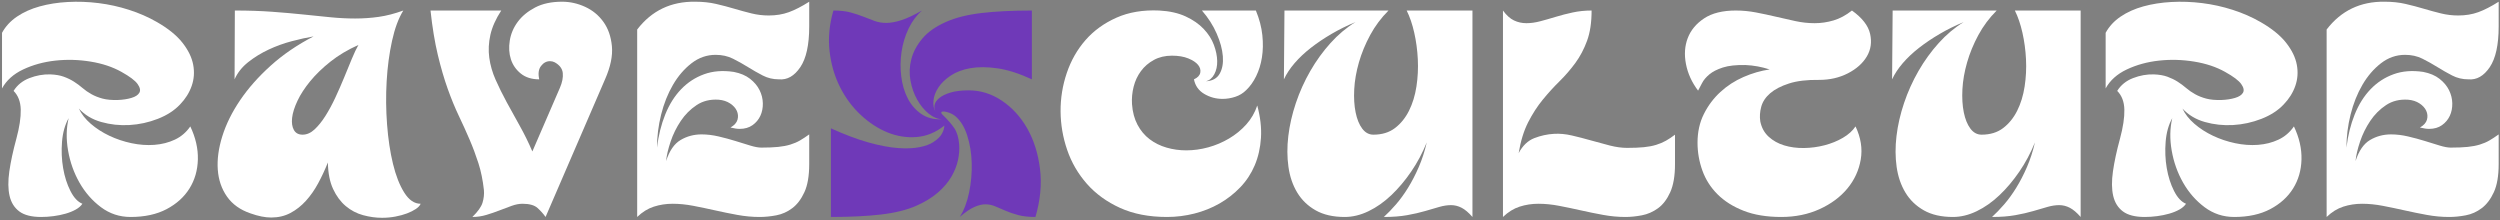
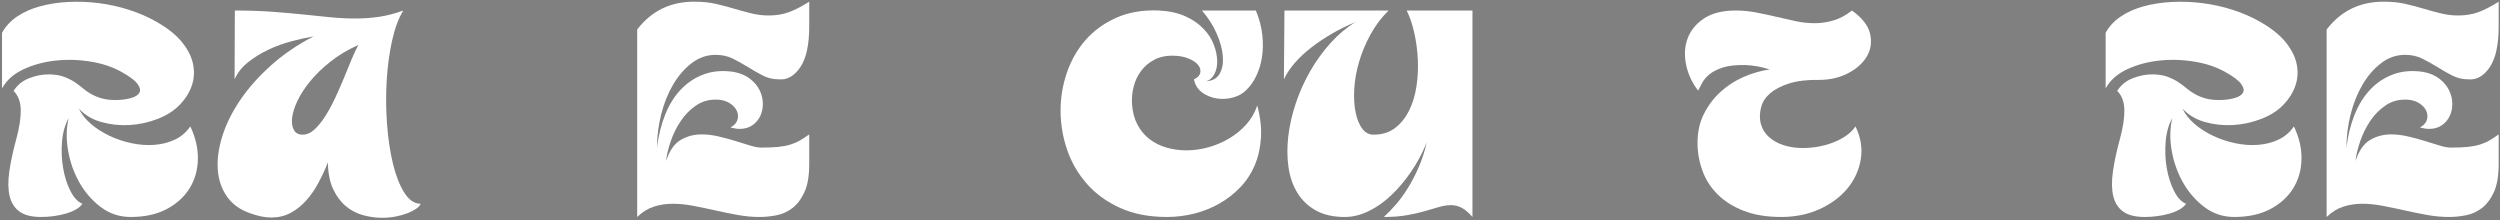
<svg xmlns="http://www.w3.org/2000/svg" width="772px" height="68px" viewBox="0 0 772 68" version="1.1">
  <rect x="0" y="0" width="772" height="68" fill="#808080" stroke="none" />
  <title>RAVEXCULTURE</title>
  <g id="UI-Design" stroke="none" stroke-width="1" fill="none" fill-rule="evenodd">
    <g id="Desktop-Copy" transform="translate(-242, -6138)" fill-rule="nonzero">
      <g id="Group-10" transform="translate(0, 6008)">
        <g id="RAVEXCULTURE" transform="translate(242.625, 130.527)">
          <path d="M0,9.608 C1.077,7.625 2.621,5.953 4.633,4.593 C6.644,3.233 8.982,2.185 11.645,1.448 C14.308,0.712 17.198,0.258 20.315,0.088 C23.432,-0.082 26.591,0.032 29.793,0.428 C32.994,0.825 36.139,1.519 39.227,2.511 C42.316,3.502 45.192,4.763 47.855,6.293 C51.312,8.277 53.932,10.402 55.718,12.668 C57.502,14.935 58.608,17.202 59.032,19.468 C59.458,21.735 59.302,23.917 58.565,26.013 C57.828,28.11 56.638,30.008 54.995,31.708 C53.238,33.578 50.943,35.066 48.11,36.171 C45.277,37.276 42.358,37.913 39.355,38.083 C36.352,38.253 33.447,37.942 30.642,37.148 C27.837,36.355 25.528,34.967 23.715,32.983 C24.508,34.683 25.741,36.256 27.413,37.701 C29.084,39.146 30.997,40.378 33.15,41.398 C35.303,42.418 37.584,43.183 39.992,43.693 C42.401,44.203 44.752,44.373 47.047,44.203 C49.343,44.033 51.453,43.495 53.38,42.588 C55.307,41.682 56.893,40.322 58.14,38.508 C59.783,41.965 60.562,45.365 60.477,48.708 C60.392,52.052 59.528,55.041 57.885,57.676 C56.242,60.311 53.89,62.436 50.83,64.051 C47.77,65.666 44.058,66.473 39.695,66.473 C36.295,66.473 33.249,65.467 30.558,63.456 C27.866,61.444 25.656,58.922 23.927,55.891 C22.199,52.859 21.023,49.558 20.4,45.988 C19.777,42.418 19.833,39.075 20.57,35.958 C19.437,37.998 18.757,40.421 18.53,43.226 C18.303,46.031 18.417,48.751 18.87,51.386 C19.323,54.021 20.074,56.372 21.122,58.441 C22.171,60.509 23.403,61.827 24.82,62.393 C24.367,63.073 23.687,63.668 22.78,64.178 C21.873,64.688 20.825,65.113 19.635,65.453 C18.445,65.793 17.198,66.048 15.895,66.218 C14.592,66.388 13.317,66.473 12.07,66.473 C9.123,66.473 6.885,65.907 5.355,64.773 C3.825,63.64 2.819,62.039 2.337,59.971 C1.856,57.902 1.827,55.381 2.252,52.406 C2.678,49.431 3.4,46.073 4.42,42.333 C5.383,38.763 5.837,35.76 5.78,33.323 C5.723,30.887 4.987,28.96 3.57,27.543 C4.703,25.73 6.332,24.412 8.457,23.591 C10.582,22.769 12.722,22.387 14.875,22.443 C16.518,22.5 17.921,22.741 19.082,23.166 C20.244,23.591 21.293,24.101 22.227,24.696 C23.163,25.291 24.041,25.942 24.863,26.651 C25.684,27.359 26.605,27.997 27.625,28.563 C28.645,29.13 29.793,29.583 31.067,29.923 C32.343,30.263 33.915,30.405 35.785,30.348 C37.315,30.292 38.703,30.079 39.95,29.711 C41.197,29.342 42.018,28.804 42.415,28.096 C42.812,27.387 42.627,26.495 41.862,25.418 C41.097,24.342 39.44,23.095 36.89,21.678 C34.17,20.148 30.983,19.086 27.328,18.491 C23.672,17.896 20.046,17.797 16.448,18.193 C12.849,18.59 9.548,19.497 6.545,20.913 C3.542,22.33 1.36,24.285 0,26.778 L0,9.608 Z" id="Path" fill="#FFFFFF" />
          <path d="M71.896,2.723 C76.089,2.723 79.928,2.851 83.413,3.106 C86.898,3.361 90.128,3.644 93.103,3.956 C96.078,4.267 98.869,4.551 101.476,4.806 C104.082,5.061 106.604,5.188 109.041,5.188 C111.534,5.188 113.971,5.018 116.351,4.678 C118.731,4.338 121.252,3.687 123.916,2.723 C122.442,5.103 121.281,8.234 120.431,12.116 C119.581,15.997 119.028,20.148 118.773,24.568 C118.518,28.988 118.561,33.437 118.901,37.913 C119.241,42.39 119.85,46.442 120.728,50.068 C121.607,53.695 122.768,56.656 124.213,58.951 C125.658,61.246 127.344,62.393 129.271,62.393 C129.044,62.96 128.548,63.498 127.783,64.008 C127.018,64.518 126.112,64.972 125.063,65.368 C124.015,65.765 122.825,66.091 121.493,66.346 C120.162,66.601 118.787,66.728 117.371,66.728 C115.444,66.728 113.489,66.459 111.506,65.921 C109.522,65.382 107.737,64.447 106.151,63.116 C104.564,61.784 103.261,60.027 102.241,57.846 C101.221,55.664 100.683,52.93 100.626,49.643 C99.719,51.91 98.713,54.063 97.608,56.103 C96.503,58.143 95.243,59.942 93.826,61.501 C92.409,63.059 90.823,64.306 89.066,65.241 C87.309,66.176 85.326,66.643 83.116,66.643 C81.246,66.643 79.121,66.218 76.741,65.368 C73.567,64.292 71.145,62.563 69.473,60.183 C67.802,57.803 66.853,55.027 66.626,51.853 C66.399,48.68 66.867,45.237 68.028,41.526 C69.19,37.814 71.017,34.117 73.511,30.433 C76.004,26.75 79.149,23.194 82.946,19.766 C86.743,16.337 91.162,13.32 96.206,10.713 C94.166,11.053 91.913,11.549 89.448,12.201 C86.983,12.852 84.603,13.717 82.308,14.793 C80.013,15.87 77.917,17.159 76.018,18.661 C74.12,20.162 72.718,21.933 71.811,23.973 L71.896,2.723 Z M110.061,13.348 C106.774,14.822 103.898,16.536 101.433,18.491 C98.968,20.446 96.886,22.457 95.186,24.526 C93.486,26.594 92.168,28.62 91.233,30.603 C90.298,32.587 89.746,34.343 89.576,35.873 C89.406,37.403 89.59,38.65 90.128,39.613 C90.667,40.577 91.559,41.058 92.806,41.058 C94.109,41.058 95.342,40.52 96.503,39.443 C97.665,38.367 98.784,36.978 99.861,35.278 C100.938,33.578 101.957,31.694 102.921,29.626 C103.884,27.557 104.791,25.489 105.641,23.421 C106.491,21.352 107.284,19.426 108.021,17.641 C108.757,15.856 109.438,14.425 110.061,13.348 Z" id="Shape" fill="#FFFFFF" />
-           <path d="M163.767,46.243 L172.267,26.608 C173.003,24.908 173.301,23.378 173.159,22.018 C173.018,20.658 172.182,19.553 170.652,18.703 C170.198,18.477 169.717,18.363 169.207,18.363 C168.13,18.363 167.209,18.859 166.444,19.851 C165.679,20.842 165.495,22.217 165.892,23.973 C163.568,23.973 161.67,23.378 160.197,22.188 C158.723,20.998 157.703,19.525 157.137,17.768 C156.57,16.012 156.457,14.085 156.797,11.988 C157.137,9.892 157.958,7.965 159.262,6.208 C160.565,4.452 162.35,2.978 164.617,1.788 C166.883,0.598 169.66,0.003 172.947,0.003 C175.383,0.003 177.749,0.527 180.044,1.576 C182.339,2.624 184.223,4.168 185.697,6.208 C187.17,8.248 188.048,10.756 188.332,13.731 C188.615,16.706 187.907,20.12 186.207,23.973 L167.847,66.473 C167.167,65.51 166.345,64.589 165.382,63.711 C164.418,62.832 162.86,62.393 160.707,62.393 C159.687,62.393 158.582,62.606 157.392,63.031 C156.202,63.456 154.955,63.923 153.652,64.433 C152.348,64.943 150.988,65.411 149.572,65.836 C148.155,66.261 146.71,66.473 145.237,66.473 C146.937,64.83 147.985,63.357 148.382,62.053 C148.778,60.75 148.92,59.447 148.807,58.143 C148.467,55.083 147.9,52.321 147.107,49.856 C146.313,47.391 145.407,44.968 144.387,42.588 C143.367,40.208 142.262,37.772 141.072,35.278 C139.882,32.785 138.734,29.994 137.629,26.906 C136.524,23.817 135.504,20.318 134.569,16.408 C133.634,12.498 132.883,7.937 132.317,2.723 L154.162,2.723 C152.462,5.33 151.343,7.837 150.804,10.246 C150.266,12.654 150.153,15.006 150.464,17.301 C150.776,19.596 151.428,21.862 152.419,24.101 C153.411,26.339 154.544,28.634 155.819,30.986 C157.094,33.337 158.44,35.774 159.857,38.296 C161.273,40.817 162.577,43.467 163.767,46.243 Z" id="Path" fill="#FFFFFF" />
          <path d="M196.137,8.588 C200.614,2.752 206.593,-0.11 214.072,0.003 C216.396,0.003 218.535,0.23 220.49,0.683 C222.445,1.137 224.329,1.632 226.143,2.171 C227.956,2.709 229.727,3.191 231.455,3.616 C233.183,4.041 234.954,4.253 236.768,4.253 C239.034,4.253 241.102,3.913 242.972,3.233 C244.843,2.553 246.939,1.477 249.262,0.003 L249.262,7.653 C249.262,13.32 248.342,17.513 246.5,20.233 C244.658,22.953 242.463,24.2 239.912,23.973 C238.099,23.973 236.428,23.577 234.898,22.783 C233.368,21.99 231.852,21.126 230.35,20.191 C228.848,19.256 227.304,18.392 225.718,17.598 C224.131,16.805 222.346,16.408 220.363,16.408 C217.643,16.408 215.163,17.272 212.925,19.001 C210.687,20.729 208.774,22.953 207.188,25.673 C205.601,28.393 204.382,31.453 203.532,34.853 C202.683,38.253 202.257,41.653 202.257,45.053 C202.711,41.313 203.561,37.899 204.808,34.811 C206.054,31.722 207.683,29.13 209.695,27.033 C211.707,24.937 214.072,23.392 216.792,22.401 C219.512,21.409 222.572,21.168 225.972,21.678 C228.012,22.075 229.684,22.783 230.988,23.803 C232.291,24.823 233.268,25.985 233.92,27.288 C234.572,28.592 234.912,29.952 234.94,31.368 C234.968,32.785 234.713,34.074 234.175,35.236 C233.637,36.397 232.829,37.361 231.752,38.126 C230.676,38.891 229.344,39.273 227.757,39.273 C227.021,39.273 226.086,39.132 224.952,38.848 C226.143,38.168 226.865,37.361 227.12,36.426 C227.375,35.491 227.304,34.584 226.907,33.706 C226.511,32.827 225.817,32.062 224.825,31.411 C223.833,30.759 222.657,30.377 221.298,30.263 C218.691,30.093 216.424,30.646 214.498,31.921 C212.571,33.196 210.942,34.825 209.61,36.808 C208.278,38.792 207.23,40.917 206.465,43.183 C205.7,45.45 205.232,47.462 205.062,49.218 C206.083,46.045 207.57,43.877 209.525,42.716 C211.48,41.554 213.648,40.973 216.028,40.973 C217.727,40.973 219.484,41.186 221.298,41.611 C223.111,42.036 224.839,42.503 226.482,43.013 C228.126,43.523 229.642,43.991 231.03,44.416 C232.418,44.841 233.566,45.053 234.472,45.053 C236.512,45.053 238.241,44.982 239.657,44.841 C241.074,44.699 242.335,44.458 243.44,44.118 C244.545,43.778 245.537,43.353 246.415,42.843 C247.293,42.333 248.243,41.71 249.262,40.973 L249.262,50.153 C249.262,53.78 248.767,56.67 247.775,58.823 C246.783,60.977 245.537,62.62 244.035,63.753 C242.533,64.887 240.89,65.623 239.105,65.963 C237.32,66.303 235.606,66.473 233.963,66.473 C231.696,66.473 229.401,66.261 227.077,65.836 C224.754,65.411 222.459,64.943 220.192,64.433 C217.926,63.923 215.688,63.456 213.477,63.031 C211.268,62.606 209.143,62.393 207.102,62.393 C205.062,62.393 203.122,62.691 201.28,63.286 C199.438,63.881 197.724,64.943 196.137,66.473 L196.137,8.588 Z" id="Path" fill="#FFFFFF" />
-           <path d="M318.013,23.973 C314.103,22.16 310.562,21.027 307.388,20.573 C304.215,20.12 301.424,20.106 299.016,20.531 C296.608,20.956 294.582,21.721 292.938,22.826 C291.295,23.931 290.034,25.149 289.156,26.481 C288.277,27.812 287.767,29.172 287.626,30.561 C287.484,31.949 287.725,33.125 288.348,34.088 C287.952,33.408 287.824,32.686 287.966,31.921 C288.108,31.156 288.589,30.433 289.411,29.753 C290.233,29.073 291.394,28.507 292.896,28.053 C294.397,27.6 296.282,27.373 298.548,27.373 C302.175,27.373 305.575,28.436 308.748,30.561 C311.922,32.686 314.528,35.533 316.568,39.103 C318.608,42.673 319.926,46.824 320.521,51.556 C321.116,56.287 320.648,61.26 319.118,66.473 C317.022,66.473 315.237,66.275 313.763,65.878 C312.29,65.482 310.973,65.028 309.811,64.518 C308.649,64.008 307.587,63.555 306.623,63.158 C305.66,62.762 304.668,62.563 303.648,62.563 C302.628,62.563 301.481,62.847 300.206,63.413 C298.931,63.98 297.443,65 295.743,66.473 C297.047,64.433 298.01,61.912 298.633,58.908 C299.257,55.905 299.526,52.873 299.441,49.813 C299.356,46.753 298.888,43.906 298.038,41.271 C297.188,38.636 295.942,36.638 294.298,35.278 C293.788,34.882 293.236,34.57 292.641,34.343 C292.046,34.117 291.507,33.975 291.026,33.918 C290.544,33.862 290.233,33.918 290.091,34.088 C289.949,34.258 290.077,34.542 290.473,34.938 C292.003,36.412 293.193,37.772 294.043,39.018 C294.893,40.265 295.403,41.965 295.573,44.118 C295.687,45.648 295.559,47.263 295.191,48.963 C294.822,50.663 294.142,52.363 293.151,54.063 C292.159,55.763 290.785,57.378 289.028,58.908 C287.272,60.438 285.062,61.798 282.398,62.988 C279.452,64.292 275.811,65.198 271.476,65.708 C267.141,66.218 261.97,66.473 255.963,66.473 L255.963,39.103 C260.213,41.03 264.053,42.475 267.481,43.438 C270.909,44.402 273.941,44.982 276.576,45.181 C279.211,45.379 281.449,45.294 283.291,44.926 C285.132,44.557 286.563,44.033 287.583,43.353 C288.887,42.503 289.779,41.625 290.261,40.718 C290.743,39.812 290.983,38.99 290.983,38.253 C288.377,40.35 285.543,41.526 282.483,41.781 C279.423,42.036 276.42,41.568 273.473,40.378 C270.527,39.188 267.75,37.375 265.143,34.938 C262.537,32.502 260.397,29.612 258.726,26.268 C257.054,22.925 255.992,19.242 255.538,15.218 C255.085,11.195 255.482,7.03 256.728,2.723 C258.825,2.723 260.596,2.922 262.041,3.318 C263.486,3.715 264.817,4.154 266.036,4.636 C267.254,5.117 268.402,5.557 269.478,5.953 C270.555,6.35 271.759,6.548 273.091,6.548 C274.423,6.548 275.967,6.265 277.723,5.698 C279.48,5.132 281.605,4.14 284.098,2.723 C282.398,4.197 281.01,6.067 279.933,8.333 C278.857,10.6 278.134,12.994 277.766,15.516 C277.397,18.037 277.369,20.559 277.681,23.081 C277.993,25.602 278.658,27.855 279.678,29.838 C280.698,31.822 282.087,33.422 283.843,34.641 C285.6,35.859 287.725,36.412 290.218,36.298 C288.858,36.242 287.498,35.661 286.138,34.556 C284.778,33.451 283.603,32.02 282.611,30.263 C281.619,28.507 280.925,26.537 280.528,24.356 C280.132,22.174 280.217,19.978 280.783,17.768 C281.35,15.558 282.483,13.433 284.183,11.393 C285.883,9.353 288.348,7.625 291.578,6.208 C294.525,4.905 298.166,3.998 302.501,3.488 C306.836,2.978 312.007,2.723 318.013,2.723 L318.013,23.973 Z" id="Path" fill="#6F39B8" />
          <path d="M387.189,2.723 C388.266,5.33 388.932,7.866 389.187,10.331 C389.442,12.796 389.399,15.091 389.059,17.216 C388.719,19.341 388.124,21.267 387.274,22.996 C386.424,24.724 385.404,26.155 384.214,27.288 C383.251,28.252 382.118,28.946 380.814,29.371 C379.511,29.796 378.207,30.008 376.904,30.008 C374.864,30.008 372.98,29.498 371.252,28.478 C369.523,27.458 368.461,25.957 368.064,23.973 C369.197,23.463 369.849,22.783 370.019,21.933 C370.189,21.083 369.962,20.276 369.339,19.511 C368.716,18.746 367.71,18.08 366.322,17.513 C364.933,16.947 363.248,16.663 361.264,16.663 C359.168,16.663 357.312,17.102 355.697,17.981 C354.082,18.859 352.75,20.007 351.702,21.423 C350.653,22.84 349.902,24.441 349.449,26.226 C348.996,28.011 348.826,29.81 348.939,31.623 C349.109,34.06 349.676,36.185 350.639,37.998 C351.603,39.812 352.849,41.299 354.379,42.461 C355.909,43.622 357.652,44.487 359.607,45.053 C361.562,45.62 363.587,45.903 365.684,45.903 C367.951,45.903 370.217,45.592 372.484,44.968 C374.751,44.345 376.89,43.438 378.902,42.248 C380.913,41.058 382.684,39.613 384.214,37.913 C385.744,36.213 386.877,34.258 387.614,32.048 C388.577,35.618 388.96,38.947 388.762,42.036 C388.563,45.124 387.926,47.943 386.849,50.493 C385.772,53.043 384.285,55.31 382.387,57.293 C380.488,59.277 378.349,60.948 375.969,62.308 C373.589,63.668 371.011,64.702 368.234,65.411 C365.457,66.119 362.624,66.473 359.734,66.473 C354.181,66.473 349.35,65.538 345.242,63.668 C341.133,61.798 337.719,59.319 334.999,56.231 C332.279,53.142 330.253,49.657 328.922,45.776 C327.59,41.894 326.91,37.927 326.882,33.876 C326.853,29.824 327.491,25.872 328.794,22.018 C330.098,18.165 332.024,14.779 334.574,11.861 C337.124,8.942 340.312,6.633 344.137,4.933 C347.962,3.233 352.368,2.497 357.354,2.723 C360.527,2.893 363.248,3.502 365.514,4.551 C367.781,5.599 369.637,6.888 371.082,8.418 C372.527,9.948 373.575,11.592 374.227,13.348 C374.878,15.105 375.218,16.762 375.247,18.321 C375.275,19.879 374.978,21.239 374.354,22.401 C373.731,23.562 372.881,24.285 371.804,24.568 C373.788,24.455 375.19,23.676 376.012,22.231 C376.833,20.786 377.159,18.987 376.989,16.833 C376.819,14.68 376.182,12.342 375.077,9.821 C373.972,7.299 372.456,4.933 370.529,2.723 L387.189,2.723 Z" id="Path" fill="#FFFFFF" />
          <path d="M454.07,66.473 C452.88,65.113 451.761,64.164 450.712,63.626 C449.664,63.087 448.573,62.818 447.44,62.818 C446.307,62.818 445.103,63.002 443.827,63.371 C442.553,63.739 441.093,64.164 439.45,64.646 C437.807,65.127 435.951,65.552 433.882,65.921 C431.814,66.289 429.42,66.473 426.7,66.473 C427.89,65.397 429.137,64.107 430.44,62.606 C431.743,61.104 432.99,59.39 434.18,57.463 C435.37,55.537 436.475,53.397 437.495,51.046 C438.515,48.694 439.337,46.158 439.96,43.438 C438.657,46.668 437.056,49.672 435.158,52.448 C433.259,55.225 431.205,57.662 428.995,59.758 C426.785,61.855 424.447,63.498 421.983,64.688 C419.517,65.878 417.067,66.473 414.63,66.473 C411.06,66.473 408.071,65.793 405.663,64.433 C403.254,63.073 401.356,61.246 399.967,58.951 C398.579,56.656 397.673,54.007 397.248,51.003 C396.822,48 396.808,44.827 397.205,41.483 C397.602,38.14 398.381,34.74 399.543,31.283 C400.704,27.827 402.192,24.526 404.005,21.381 C405.818,18.236 407.901,15.36 410.252,12.753 C412.604,10.147 415.168,7.993 417.945,6.293 C415.338,7.37 412.873,8.588 410.55,9.948 C408.227,11.308 406.102,12.739 404.175,14.241 C402.248,15.742 400.577,17.315 399.16,18.958 C397.743,20.602 396.638,22.273 395.845,23.973 L396.015,2.723 L428.145,2.723 C425.878,4.99 423.994,7.512 422.493,10.288 C420.991,13.065 419.829,15.884 419.007,18.746 C418.186,21.607 417.704,24.37 417.562,27.033 C417.421,29.697 417.562,32.077 417.988,34.173 C418.413,36.27 419.092,37.942 420.027,39.188 C420.962,40.435 422.11,41.058 423.47,41.058 C426.133,41.058 428.358,40.378 430.142,39.018 C431.928,37.658 433.373,35.873 434.478,33.663 C435.582,31.453 436.348,28.96 436.772,26.183 C437.197,23.407 437.339,20.602 437.197,17.768 C437.056,14.935 436.688,12.201 436.092,9.566 C435.498,6.931 434.718,4.65 433.755,2.723 L454.07,2.723 L454.07,66.473 Z" id="Path" fill="#FFFFFF" />
-           <path d="M463.491,2.723 C464.567,4.197 465.701,5.217 466.891,5.783 C468.081,6.35 469.356,6.633 470.716,6.633 C472.076,6.633 473.507,6.435 475.008,6.038 C476.51,5.642 478.097,5.188 479.768,4.678 C481.44,4.168 483.197,3.715 485.038,3.318 C486.88,2.922 488.821,2.723 490.861,2.723 C490.861,6.407 490.393,9.523 489.458,12.073 C488.523,14.623 487.319,16.904 485.846,18.916 C484.373,20.927 482.743,22.812 480.958,24.568 C479.173,26.325 477.445,28.223 475.773,30.263 C474.102,32.303 472.6,34.627 471.268,37.233 C469.937,39.84 468.959,43.013 468.336,46.753 C469.582,44.43 471.197,42.886 473.181,42.121 C475.164,41.356 477.176,40.917 479.216,40.803 C480.973,40.69 482.828,40.86 484.783,41.313 C486.738,41.767 488.707,42.277 490.691,42.843 C492.674,43.41 494.615,43.934 496.513,44.416 C498.412,44.897 500.183,45.138 501.826,45.138 C503.866,45.138 505.594,45.067 507.011,44.926 C508.428,44.784 509.688,44.543 510.793,44.203 C511.898,43.863 512.904,43.438 513.811,42.928 C514.717,42.418 515.653,41.795 516.616,41.058 L516.616,50.153 C516.616,53.78 516.12,56.684 515.128,58.866 C514.137,61.047 512.876,62.691 511.346,63.796 C509.816,64.901 508.158,65.623 506.373,65.963 C504.588,66.303 502.902,66.473 501.316,66.473 C499.049,66.473 496.754,66.261 494.431,65.836 C492.108,65.411 489.812,64.943 487.546,64.433 C485.279,63.923 483.041,63.456 480.831,63.031 C478.621,62.606 476.496,62.393 474.456,62.393 C472.416,62.393 470.475,62.691 468.633,63.286 C466.792,63.881 465.077,64.943 463.491,66.473 L463.491,2.723 Z" id="Path" fill="#FFFFFF" />
          <path d="M535.387,2.723 C537.483,2.723 539.566,2.922 541.634,3.318 C543.702,3.715 545.757,4.154 547.797,4.636 C549.837,5.117 551.848,5.571 553.832,5.996 C555.815,6.421 557.784,6.633 559.739,6.633 C561.694,6.633 563.635,6.35 565.562,5.783 C567.488,5.217 569.387,4.197 571.257,2.723 C574.43,4.99 576.3,7.398 576.867,9.948 C577.433,12.498 577.093,14.822 575.847,16.918 C574.6,19.015 572.659,20.743 570.024,22.103 C567.389,23.463 564.428,24.143 561.142,24.143 C557.402,24.087 554.299,24.455 551.834,25.248 C549.369,26.042 547.428,27.047 546.012,28.266 C544.595,29.484 543.674,30.872 543.249,32.431 C542.824,33.989 542.725,35.505 542.952,36.978 C543.348,38.905 544.212,40.477 545.544,41.696 C546.876,42.914 548.477,43.807 550.347,44.373 C552.217,44.94 554.242,45.209 556.424,45.181 C558.606,45.152 560.731,44.869 562.799,44.331 C564.867,43.792 566.752,43.027 568.452,42.036 C570.152,41.044 571.455,39.868 572.362,38.508 C574.005,41.965 574.543,45.365 573.977,48.708 C573.41,52.052 572.036,55.041 569.854,57.676 C567.673,60.311 564.811,62.436 561.269,64.051 C557.727,65.666 553.775,66.473 549.412,66.473 C544.935,66.473 541.067,65.836 537.809,64.561 C534.551,63.286 531.859,61.586 529.734,59.461 C527.609,57.336 526.051,54.885 525.059,52.108 C524.067,49.332 523.572,46.47 523.572,43.523 C523.572,40.237 524.223,37.29 525.527,34.683 C526.83,32.077 528.53,29.81 530.627,27.883 C532.723,25.957 535.103,24.412 537.767,23.251 C540.43,22.089 543.122,21.31 545.842,20.913 C544.595,20.517 543.362,20.205 542.144,19.978 C540.926,19.752 539.665,19.61 538.362,19.553 C535.472,19.497 533.148,19.752 531.392,20.318 C529.635,20.885 528.247,21.593 527.227,22.443 C526.207,23.293 525.456,24.186 524.974,25.121 C524.492,26.056 524.082,26.835 523.742,27.458 C521.815,24.908 520.568,22.174 520.002,19.256 C519.435,16.337 519.619,13.66 520.554,11.223 C521.489,8.787 523.175,6.761 525.612,5.146 C528.048,3.531 531.307,2.723 535.387,2.723 Z" id="Path" fill="#FFFFFF" />
-           <path d="M641.878,66.473 C640.688,65.113 639.568,64.164 638.52,63.626 C637.472,63.087 636.381,62.818 635.247,62.818 C634.114,62.818 632.91,63.002 631.635,63.371 C630.36,63.739 628.901,64.164 627.258,64.646 C625.614,65.127 623.758,65.552 621.69,65.921 C619.622,66.289 617.227,66.473 614.508,66.473 C615.697,65.397 616.944,64.107 618.247,62.606 C619.551,61.104 620.798,59.39 621.987,57.463 C623.178,55.537 624.283,53.397 625.303,51.046 C626.322,48.694 627.144,46.158 627.768,43.438 C626.464,46.668 624.863,49.672 622.965,52.448 C621.067,55.225 619.013,57.662 616.803,59.758 C614.592,61.855 612.255,63.498 609.79,64.688 C607.325,65.878 604.874,66.473 602.438,66.473 C598.867,66.473 595.878,65.793 593.47,64.433 C591.062,63.073 589.163,61.246 587.775,58.951 C586.387,56.656 585.48,54.007 585.055,51.003 C584.63,48 584.616,44.827 585.013,41.483 C585.409,38.14 586.188,34.74 587.35,31.283 C588.512,27.827 589.999,24.526 591.812,21.381 C593.626,18.236 595.708,15.36 598.06,12.753 C600.412,10.147 602.976,7.993 605.753,6.293 C603.146,7.37 600.681,8.588 598.357,9.948 C596.034,11.308 593.909,12.739 591.982,14.241 C590.056,15.742 588.384,17.315 586.967,18.958 C585.551,20.602 584.446,22.273 583.653,23.973 L583.822,2.723 L615.952,2.723 C613.686,4.99 611.802,7.512 610.3,10.288 C608.798,13.065 607.637,15.884 606.815,18.746 C605.993,21.607 605.512,24.37 605.37,27.033 C605.228,29.697 605.37,32.077 605.795,34.173 C606.22,36.27 606.9,37.942 607.835,39.188 C608.77,40.435 609.918,41.058 611.278,41.058 C613.941,41.058 616.165,40.378 617.95,39.018 C619.735,37.658 621.18,35.873 622.285,33.663 C623.39,31.453 624.155,28.96 624.58,26.183 C625.005,23.407 625.147,20.602 625.005,17.768 C624.863,14.935 624.495,12.201 623.9,9.566 C623.305,6.931 622.526,4.65 621.562,2.723 L641.878,2.723 L641.878,66.473 Z" id="Path" fill="#FFFFFF" />
          <path d="M649.598,9.608 C650.675,7.625 652.219,5.953 654.231,4.593 C656.242,3.233 658.58,2.185 661.243,1.448 C663.907,0.712 666.797,0.258 669.913,0.088 C673.03,-0.082 676.189,0.032 679.391,0.428 C682.592,0.825 685.737,1.519 688.826,2.511 C691.914,3.502 694.79,4.763 697.453,6.293 C700.91,8.277 703.531,10.402 705.316,12.668 C707.101,14.935 708.206,17.202 708.631,19.468 C709.056,21.735 708.9,23.917 708.163,26.013 C707.427,28.11 706.237,30.008 704.593,31.708 C702.837,33.578 700.542,35.066 697.708,36.171 C694.875,37.276 691.957,37.913 688.953,38.083 C685.95,38.253 683.046,37.942 680.241,37.148 C677.436,36.355 675.127,34.967 673.313,32.983 C674.107,34.683 675.339,36.256 677.011,37.701 C678.683,39.146 680.595,40.378 682.748,41.398 C684.902,42.418 687.183,43.183 689.591,43.693 C691.999,44.203 694.351,44.373 696.646,44.203 C698.941,44.033 701.052,43.495 702.978,42.588 C704.905,41.682 706.492,40.322 707.738,38.508 C709.382,41.965 710.161,45.365 710.076,48.708 C709.991,52.052 709.127,55.041 707.483,57.676 C705.84,60.311 703.488,62.436 700.428,64.051 C697.368,65.666 693.657,66.473 689.293,66.473 C685.893,66.473 682.847,65.467 680.156,63.456 C677.464,61.444 675.254,58.922 673.526,55.891 C671.798,52.859 670.622,49.558 669.998,45.988 C669.375,42.418 669.432,39.075 670.168,35.958 C669.035,37.998 668.355,40.421 668.128,43.226 C667.902,46.031 668.015,48.751 668.468,51.386 C668.922,54.021 669.673,56.372 670.721,58.441 C671.769,60.509 673.002,61.827 674.418,62.393 C673.965,63.073 673.285,63.668 672.378,64.178 C671.472,64.688 670.423,65.113 669.233,65.453 C668.043,65.793 666.797,66.048 665.493,66.218 C664.19,66.388 662.915,66.473 661.668,66.473 C658.722,66.473 656.483,65.907 654.953,64.773 C653.423,63.64 652.418,62.039 651.936,59.971 C651.454,57.902 651.426,55.381 651.851,52.406 C652.276,49.431 652.998,46.073 654.018,42.333 C654.982,38.763 655.435,35.76 655.378,33.323 C655.322,30.887 654.585,28.96 653.168,27.543 C654.302,25.73 655.931,24.412 658.056,23.591 C660.181,22.769 662.32,22.387 664.473,22.443 C666.117,22.5 667.519,22.741 668.681,23.166 C669.842,23.591 670.891,24.101 671.826,24.696 C672.761,25.291 673.639,25.942 674.461,26.651 C675.283,27.359 676.203,27.997 677.223,28.563 C678.243,29.13 679.391,29.583 680.666,29.923 C681.941,30.263 683.513,30.405 685.383,30.348 C686.913,30.292 688.302,30.079 689.548,29.711 C690.795,29.342 691.617,28.804 692.013,28.096 C692.41,27.387 692.226,26.495 691.461,25.418 C690.696,24.342 689.038,23.095 686.488,21.678 C683.768,20.148 680.581,19.086 676.926,18.491 C673.271,17.896 669.644,17.797 666.046,18.193 C662.447,18.59 659.147,19.497 656.143,20.913 C653.14,22.33 650.958,24.285 649.598,26.778 L649.598,9.608 Z" id="Path" fill="#FFFFFF" />
          <path d="M717.839,8.588 C722.316,2.752 728.294,-0.11 735.774,0.003 C738.097,0.003 740.237,0.23 742.192,0.683 C744.147,1.137 746.031,1.632 747.844,2.171 C749.658,2.709 751.428,3.191 753.157,3.616 C754.885,4.041 756.656,4.253 758.469,4.253 C760.736,4.253 762.804,3.913 764.674,3.233 C766.544,2.553 768.641,1.477 770.964,0.003 L770.964,7.653 C770.964,13.32 770.043,17.513 768.202,20.233 C766.36,22.953 764.164,24.2 761.614,23.973 C759.801,23.973 758.129,23.577 756.599,22.783 C755.069,21.99 753.553,21.126 752.052,20.191 C750.55,19.256 749.006,18.392 747.419,17.598 C745.832,16.805 744.048,16.408 742.064,16.408 C739.344,16.408 736.865,17.272 734.627,19.001 C732.388,20.729 730.476,22.953 728.889,25.673 C727.303,28.393 726.084,31.453 725.234,34.853 C724.384,38.253 723.959,41.653 723.959,45.053 C724.413,41.313 725.263,37.899 726.509,34.811 C727.756,31.722 729.385,29.13 731.397,27.033 C733.408,24.937 735.774,23.392 738.494,22.401 C741.214,21.409 744.274,21.168 747.674,21.678 C749.714,22.075 751.386,22.783 752.689,23.803 C753.992,24.823 754.97,25.985 755.622,27.288 C756.273,28.592 756.613,29.952 756.642,31.368 C756.67,32.785 756.415,34.074 755.877,35.236 C755.338,36.397 754.531,37.361 753.454,38.126 C752.378,38.891 751.046,39.273 749.459,39.273 C748.722,39.273 747.788,39.132 746.654,38.848 C747.844,38.168 748.567,37.361 748.822,36.426 C749.077,35.491 749.006,34.584 748.609,33.706 C748.212,32.827 747.518,32.062 746.527,31.411 C745.535,30.759 744.359,30.377 742.999,30.263 C740.393,30.093 738.126,30.646 736.199,31.921 C734.273,33.196 732.643,34.825 731.312,36.808 C729.98,38.792 728.932,40.917 728.167,43.183 C727.402,45.45 726.934,47.462 726.764,49.218 C727.784,46.045 729.272,43.877 731.227,42.716 C733.182,41.554 735.349,40.973 737.729,40.973 C739.429,40.973 741.186,41.186 742.999,41.611 C744.812,42.036 746.541,42.503 748.184,43.013 C749.827,43.523 751.343,43.991 752.732,44.416 C754.12,44.841 755.268,45.053 756.174,45.053 C758.214,45.053 759.942,44.982 761.359,44.841 C762.776,44.699 764.037,44.458 765.142,44.118 C766.247,43.778 767.238,43.353 768.117,42.843 C768.995,42.333 769.944,41.71 770.964,40.973 L770.964,50.153 C770.964,53.78 770.468,56.67 769.477,58.823 C768.485,60.977 767.238,62.62 765.737,63.753 C764.235,64.887 762.592,65.623 760.807,65.963 C759.022,66.303 757.308,66.473 755.664,66.473 C753.398,66.473 751.102,66.261 748.779,65.836 C746.456,65.411 744.161,64.943 741.894,64.433 C739.628,63.923 737.389,63.456 735.179,63.031 C732.969,62.606 730.844,62.393 728.804,62.393 C726.764,62.393 724.823,62.691 722.982,63.286 C721.14,63.881 719.426,64.943 717.839,66.473 L717.839,8.588 Z" id="Path" fill="#FFFFFF" />
        </g>
      </g>
    </g>
  </g>
</svg>